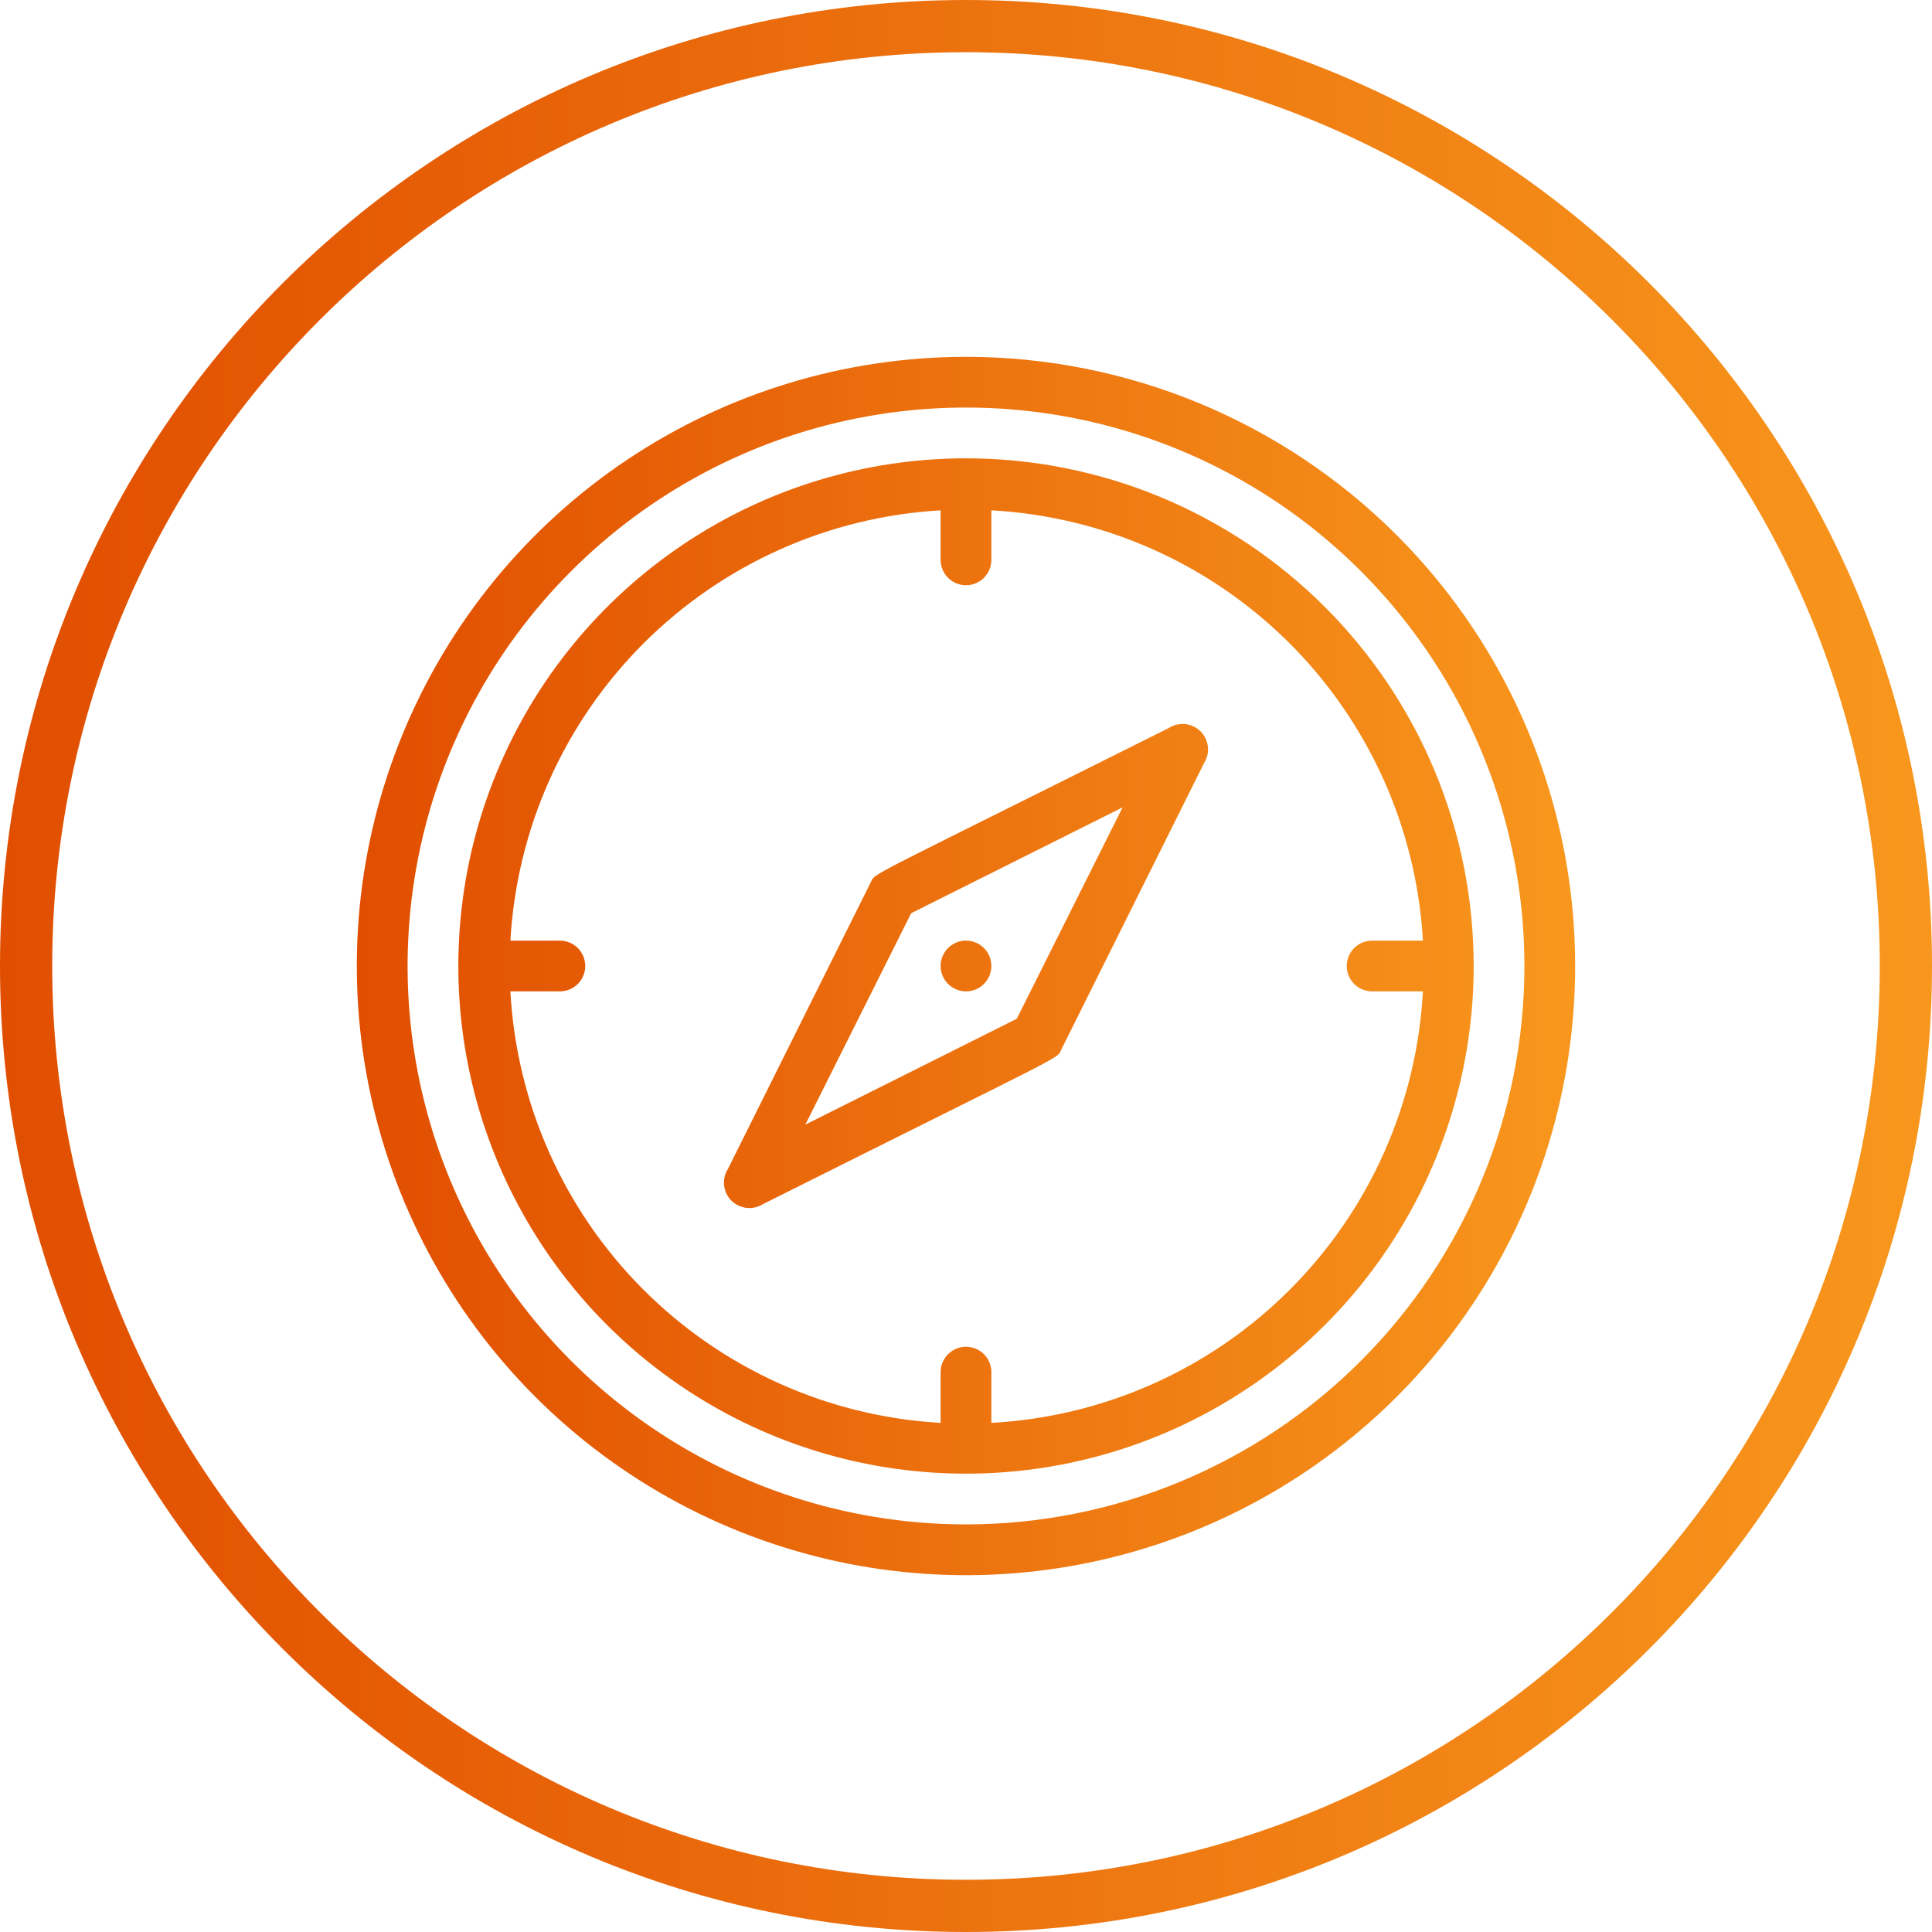
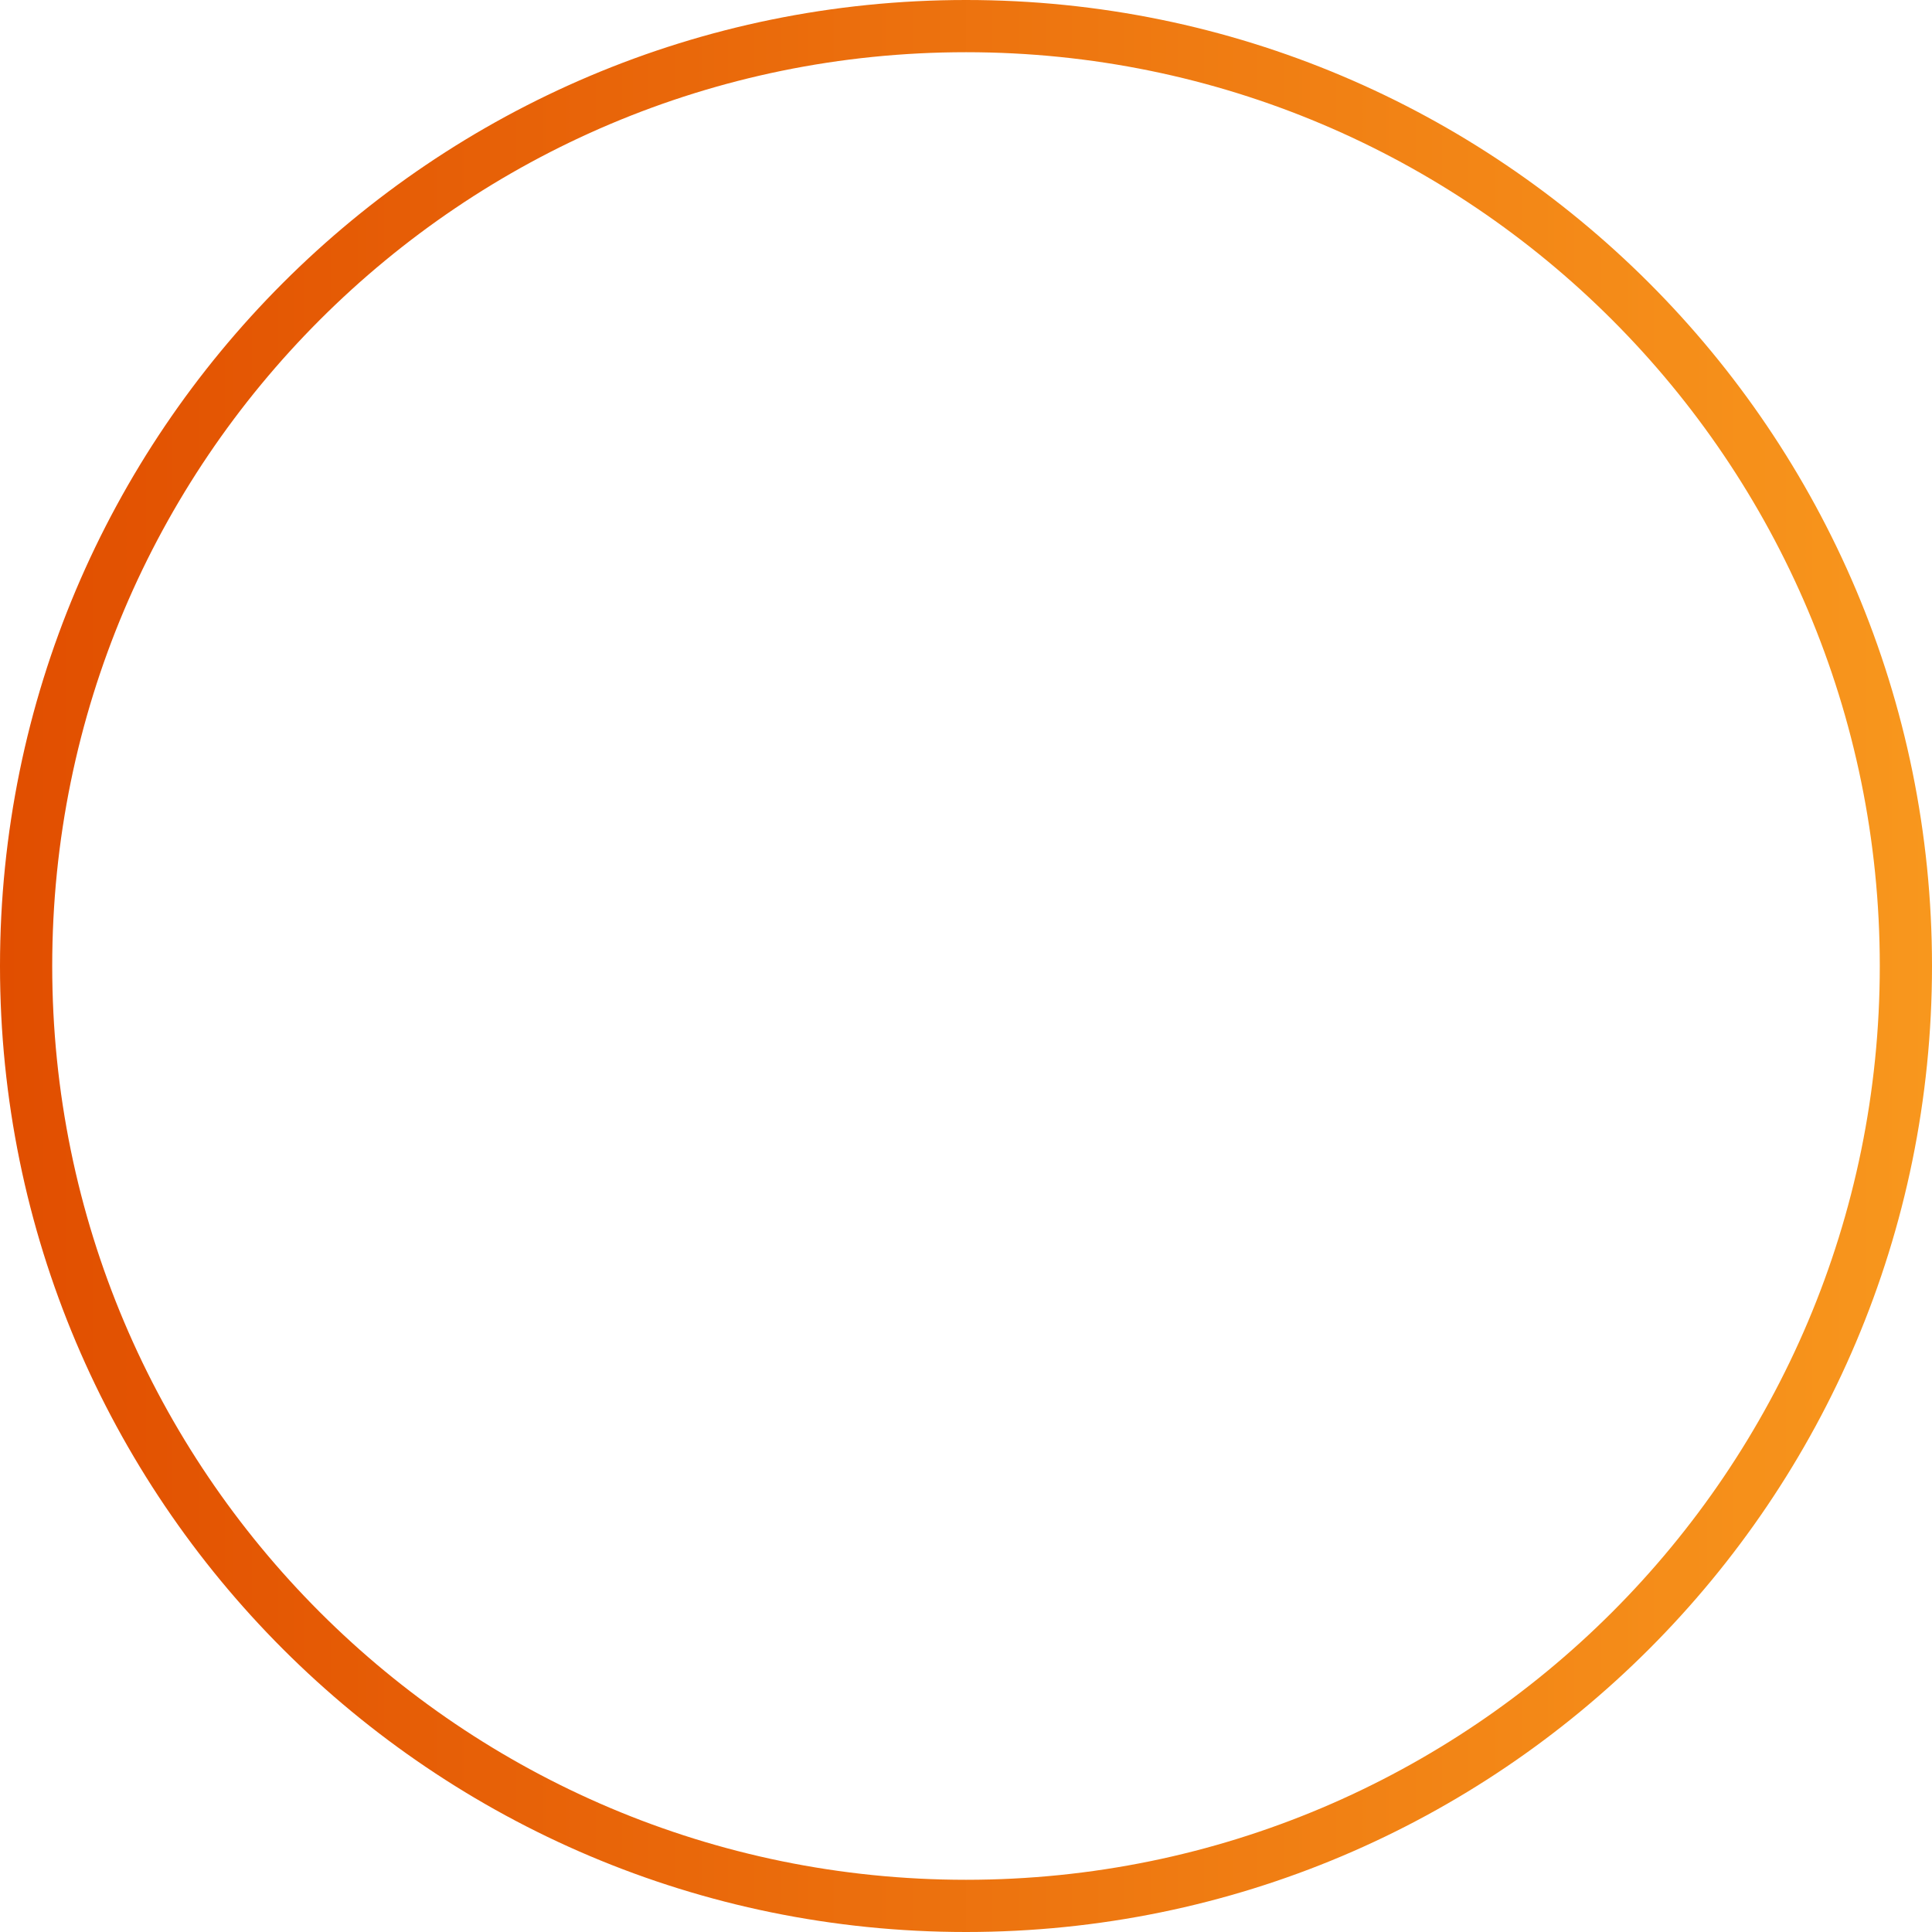
<svg xmlns="http://www.w3.org/2000/svg" fill="none" height="40" viewBox="0 0 40 40" width="40">
  <path d="M38.919 20C38.919 9.551 30.449 1.081 20 1.081C9.551 1.081 1.081 9.551 1.081 20C1.081 30.449 9.551 38.919 20 38.919V40C8.954 40 0 31.046 0 20C0 8.954 8.954 0 20 0C31.046 0 40 8.954 40 20C40 31.046 31.046 40 20 40V38.919C30.449 38.919 38.919 30.449 38.919 20Z" fill="url(#paint0_linear_2450_972)" />
-   <path d="M20 7.388C23.345 7.388 26.553 8.716 28.919 11.081C31.284 13.446 32.612 16.655 32.612 20C32.612 22.494 31.873 24.933 30.487 27.007C29.101 29.081 27.131 30.698 24.827 31.652C22.522 32.607 19.985 32.857 17.539 32.37C15.092 31.883 12.846 30.682 11.082 28.918C9.318 27.154 8.116 24.907 7.63 22.461C7.143 20.014 7.393 17.477 8.347 15.173C9.302 12.868 10.919 10.899 12.993 9.513C15.067 8.127 17.505 7.388 20 7.388ZM24.425 9.318C22.312 8.443 19.987 8.214 17.744 8.66C15.501 9.106 13.442 10.208 11.825 11.825C10.208 13.442 9.107 15.502 8.661 17.744C8.215 19.987 8.443 22.312 9.318 24.425C10.193 26.537 11.676 28.343 13.577 29.613C15.478 30.884 17.713 31.561 20 31.561C23.066 31.561 26.007 30.343 28.176 28.175C30.343 26.007 31.561 23.066 31.561 20C31.561 17.713 30.883 15.478 29.613 13.577C28.343 11.676 26.537 10.193 24.425 9.318ZM20 9.489C21.38 9.489 22.747 9.761 24.022 10.289C25.297 10.817 26.456 11.592 27.432 12.568C28.408 13.544 29.183 14.703 29.711 15.977C30.239 17.253 30.511 18.62 30.511 20C30.511 22.079 29.894 24.11 28.739 25.839C27.584 27.567 25.943 28.914 24.022 29.71C22.102 30.506 19.988 30.714 17.949 30.309C15.91 29.903 14.038 28.901 12.568 27.432C11.098 25.962 10.097 24.09 9.691 22.051C9.286 20.012 9.494 17.898 10.29 15.977C11.085 14.057 12.433 12.416 14.161 11.261C15.889 10.106 17.921 9.489 20 9.489ZM20.525 11.592C20.525 11.731 20.47 11.864 20.372 11.963C20.273 12.061 20.139 12.117 20 12.117C19.86 12.117 19.727 12.061 19.629 11.963C19.53 11.864 19.474 11.731 19.474 11.592V10.566C17.155 10.698 14.965 11.68 13.322 13.322C11.679 14.965 10.699 17.155 10.567 19.475H11.592C11.731 19.475 11.864 19.53 11.963 19.628C12.061 19.727 12.117 19.861 12.117 20C12.117 20.139 12.061 20.273 11.963 20.371C11.864 20.47 11.731 20.525 11.592 20.525H10.567C10.693 22.85 11.671 25.046 13.314 26.694C14.958 28.342 17.151 29.327 19.474 29.459V28.408C19.474 28.269 19.53 28.136 19.629 28.037C19.727 27.939 19.86 27.883 20 27.883C20.139 27.883 20.273 27.939 20.372 28.037C20.47 28.136 20.525 28.269 20.525 28.408V29.459C22.854 29.333 25.054 28.352 26.703 26.703C28.352 25.054 29.334 22.854 29.46 20.525H28.408C28.269 20.525 28.135 20.47 28.037 20.371C27.939 20.273 27.883 20.139 27.883 20C27.883 19.861 27.938 19.727 28.037 19.628C28.135 19.53 28.269 19.475 28.408 19.475H29.46C29.327 17.151 28.342 14.957 26.694 13.313C25.046 11.67 22.849 10.692 20.525 10.566V11.592ZM24.544 14.992C24.662 15.005 24.773 15.058 24.857 15.143C24.942 15.227 24.994 15.338 25.008 15.457C25.021 15.576 24.993 15.695 24.93 15.796L21.976 21.724C21.866 21.944 22.254 21.698 15.796 24.93C15.695 24.994 15.575 25.021 15.457 25.008C15.338 24.995 15.227 24.942 15.142 24.857C15.058 24.773 15.005 24.662 14.992 24.543C14.979 24.424 15.006 24.305 15.07 24.204L18.024 18.276C18.135 18.056 17.745 18.302 24.204 15.07C24.305 15.006 24.425 14.979 24.544 14.992ZM18.865 18.907L16.674 23.284L21.051 21.093L23.242 16.716L18.865 18.907ZM19.897 19.484C19.999 19.464 20.105 19.475 20.201 19.515C20.297 19.554 20.38 19.622 20.437 19.708C20.495 19.794 20.525 19.896 20.525 20C20.525 20.139 20.47 20.273 20.372 20.371C20.273 20.47 20.139 20.525 20 20.525C19.896 20.525 19.794 20.494 19.708 20.436C19.622 20.379 19.554 20.297 19.515 20.201C19.475 20.105 19.464 19.999 19.484 19.898C19.505 19.796 19.555 19.701 19.629 19.628C19.702 19.555 19.796 19.505 19.897 19.484Z" fill="url(#paint1_linear_2450_972)" />
  <defs>
    <linearGradient gradientUnits="userSpaceOnUse" id="paint0_linear_2450_972" x1="40" x2="1.05644e-06" y1="20" y2="20">
      <stop stop-color="#F8971D" />
      <stop offset="1" stop-color="#E14E00" />
    </linearGradient>
    <linearGradient gradientUnits="userSpaceOnUse" id="paint1_linear_2450_972" x1="7.387" x2="32.612" y1="20.087" y2="20.087">
      <stop stop-color="#E14E00" />
      <stop offset="1" stop-color="#F8971D" />
    </linearGradient>
  </defs>
</svg>